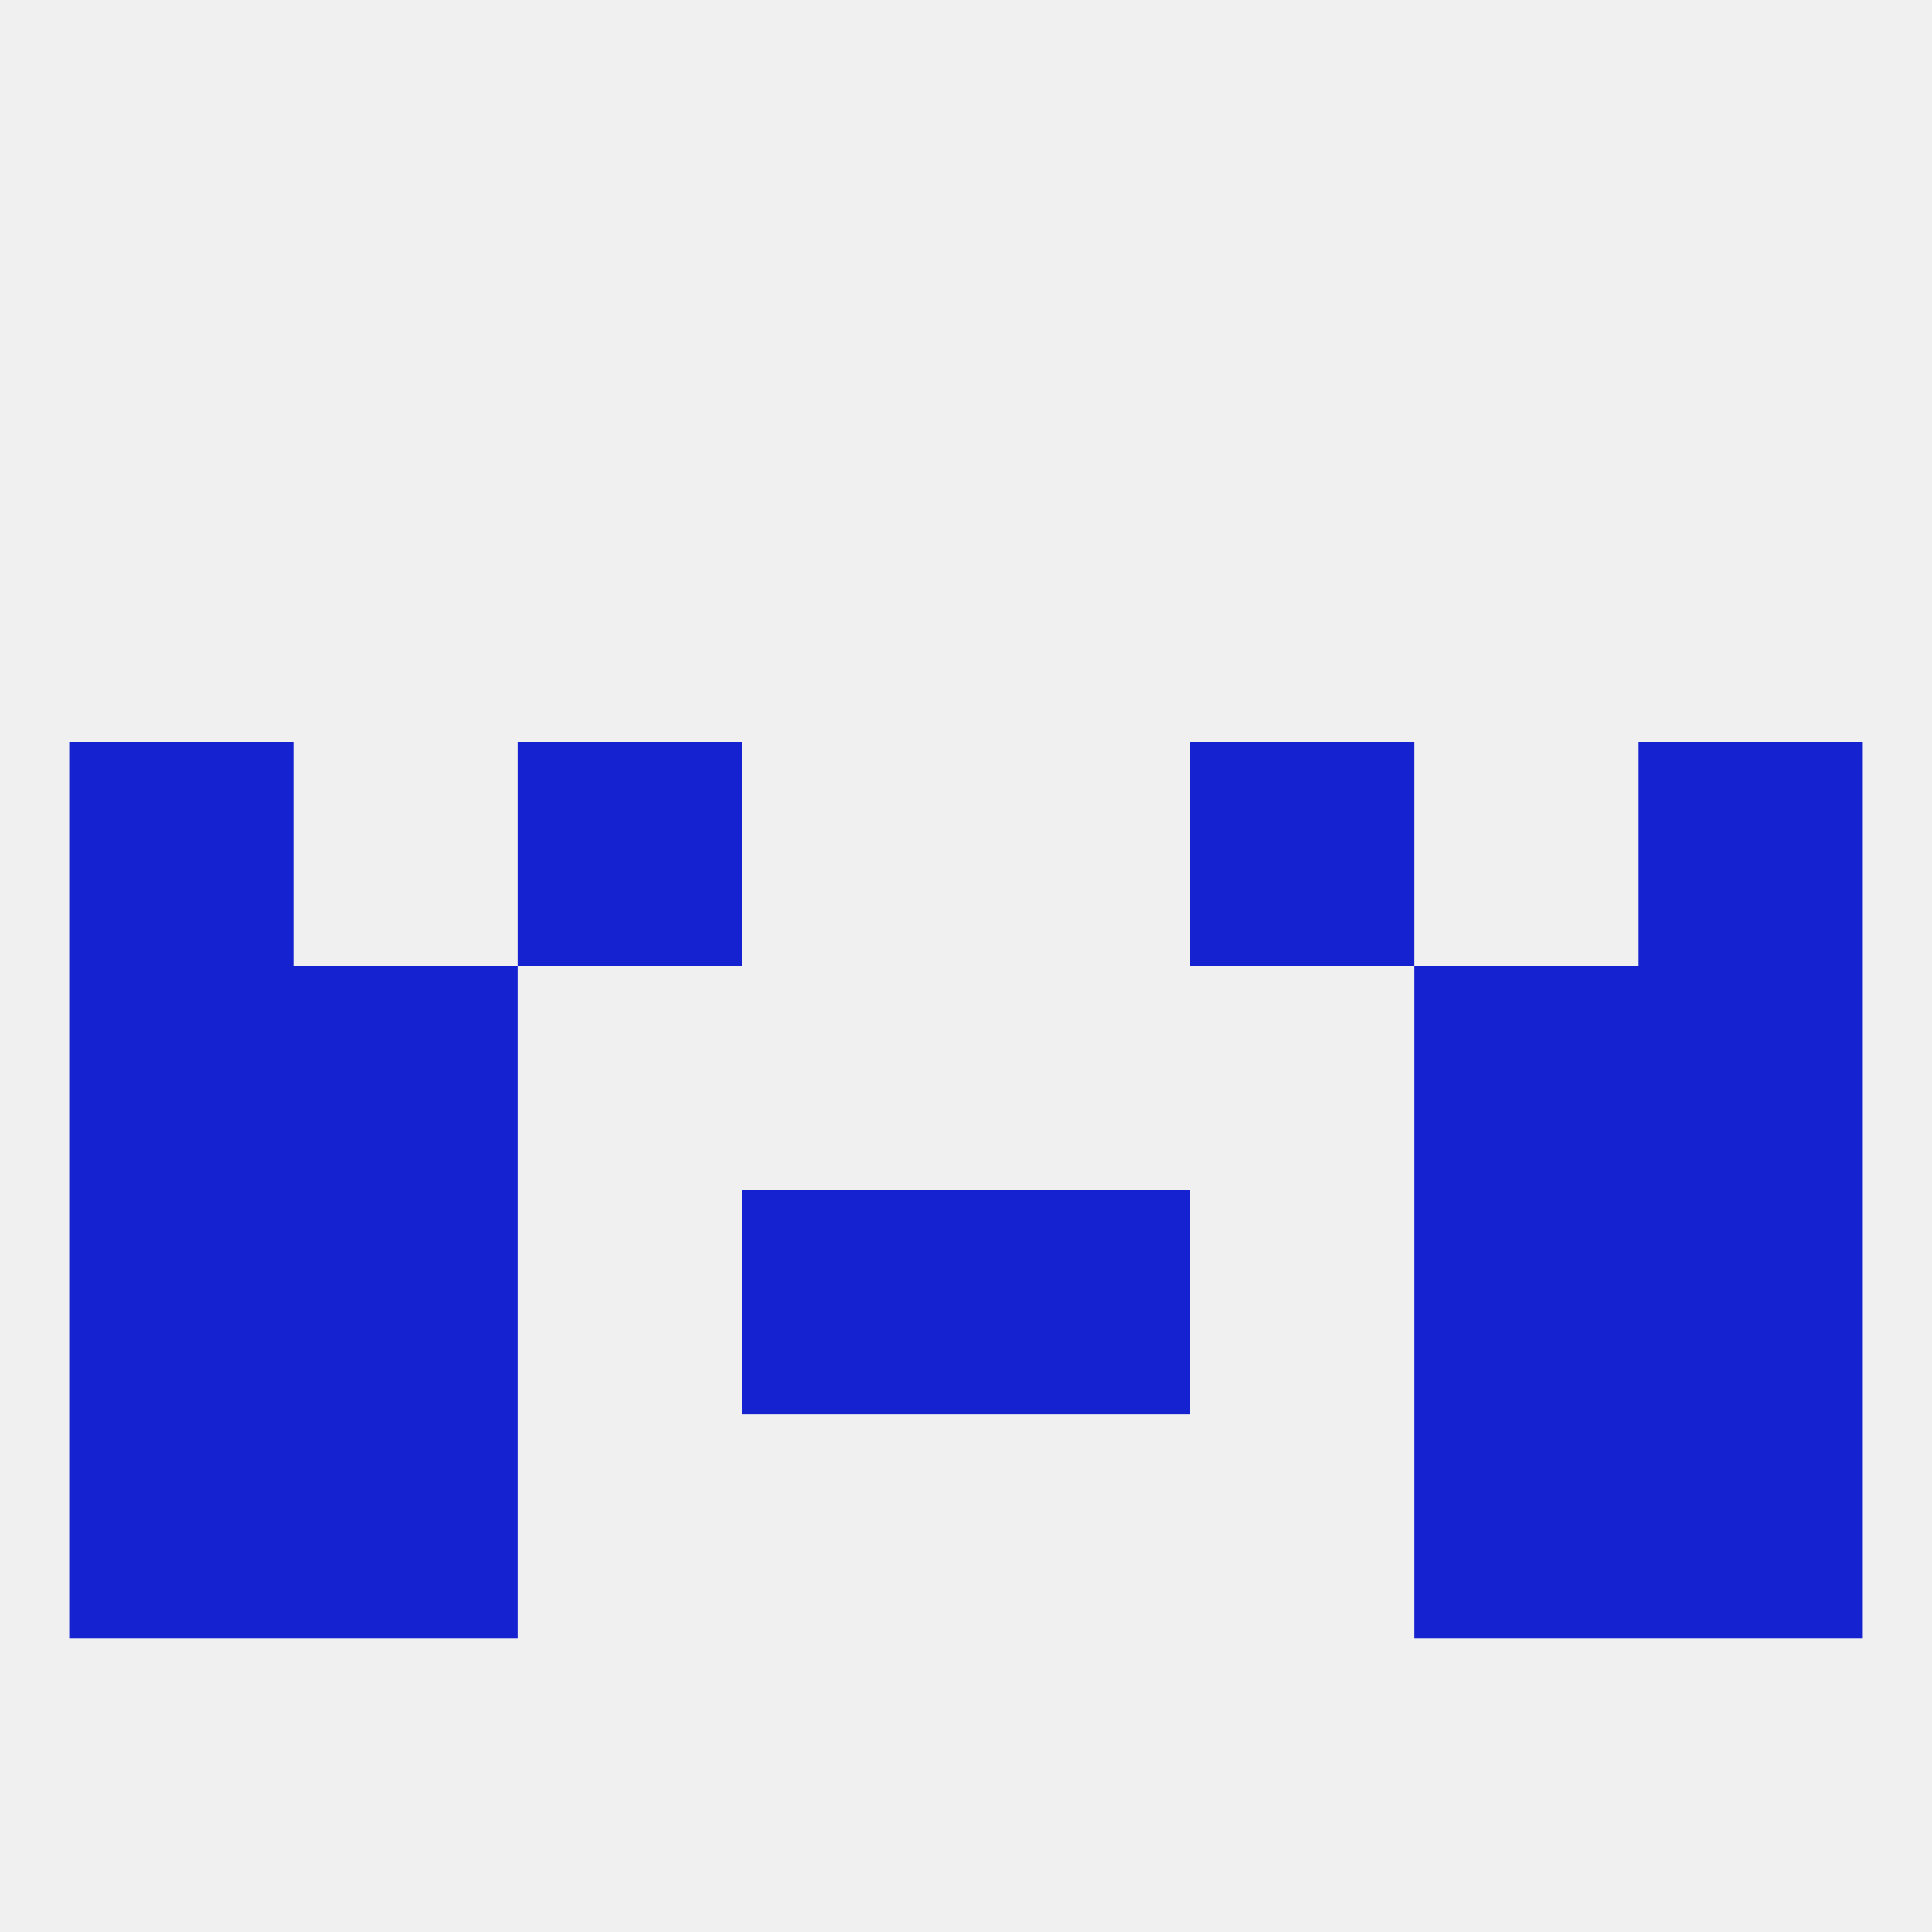
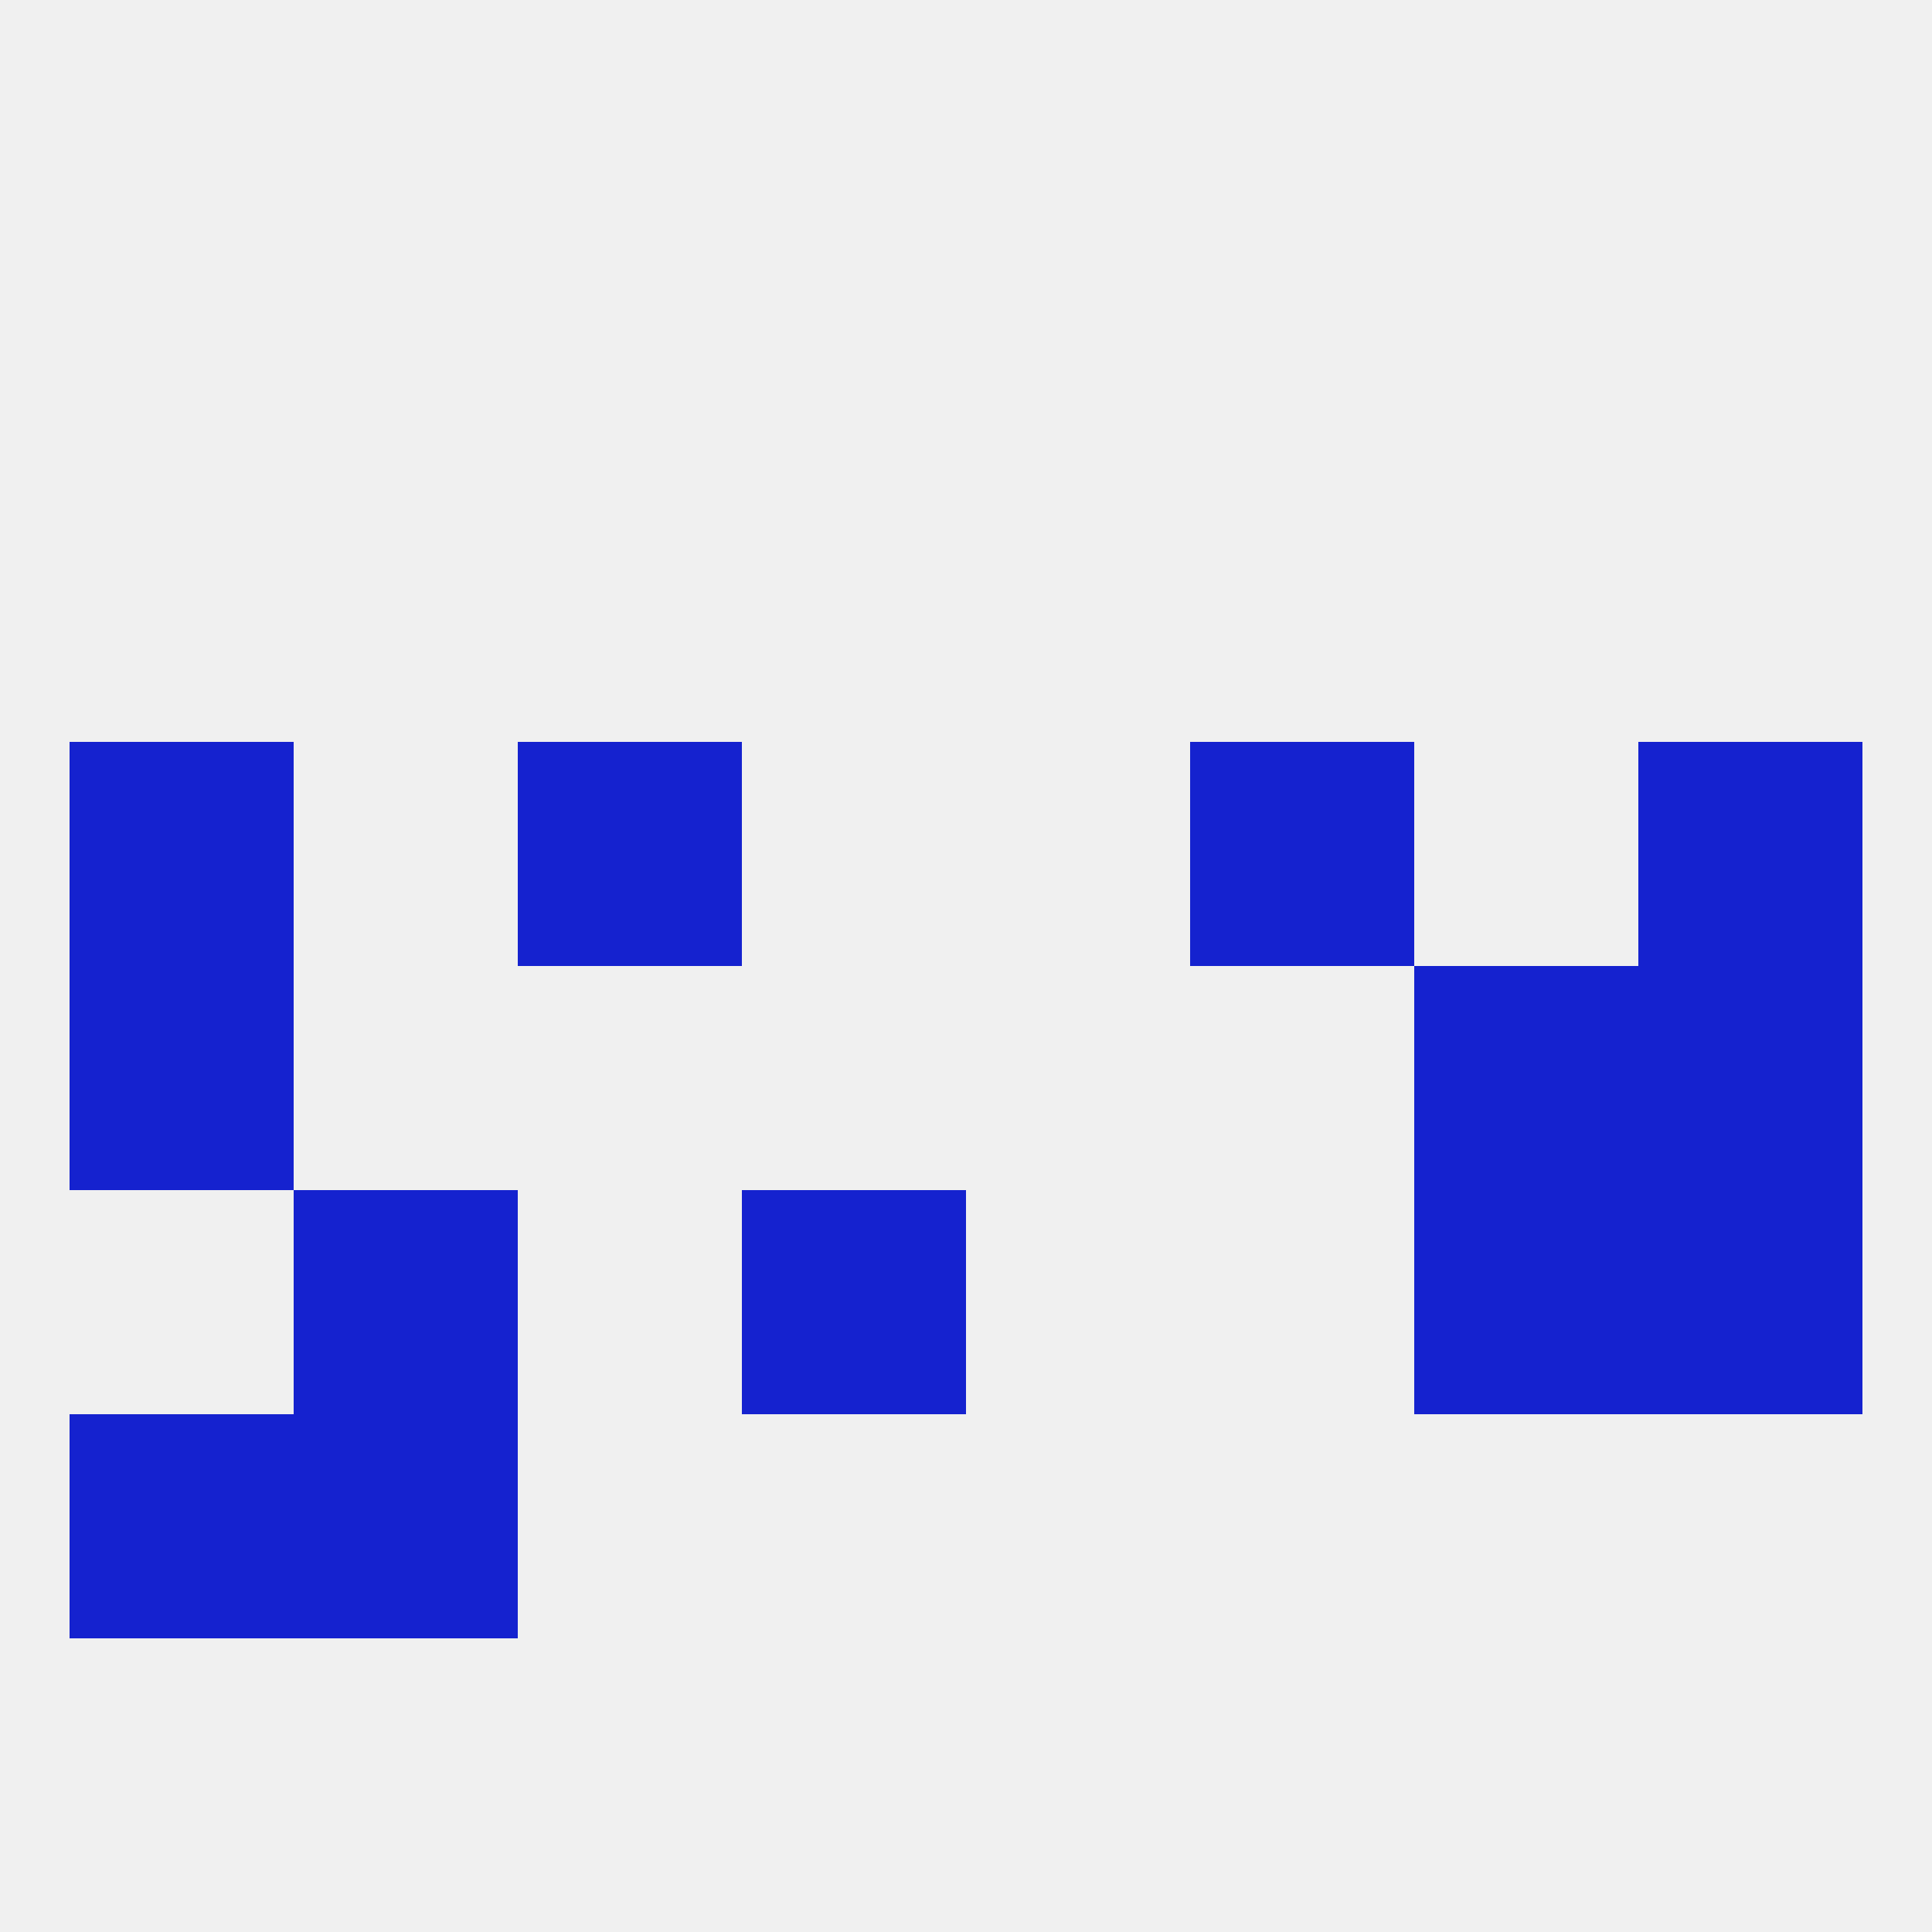
<svg xmlns="http://www.w3.org/2000/svg" version="1.1" baseprofile="full" width="250" height="250" viewBox="0 0 250 250">
  <rect width="100%" height="100%" fill="rgba(240,240,240,255)" />
  <rect x="38" y="154" width="29" height="29" fill="rgba(21,34,207,255)" />
  <rect x="183" y="154" width="29" height="29" fill="rgba(21,34,207,255)" />
  <rect x="96" y="154" width="29" height="29" fill="rgba(21,34,207,255)" />
-   <rect x="125" y="154" width="29" height="29" fill="rgba(21,34,207,255)" />
-   <rect x="9" y="154" width="29" height="29" fill="rgba(21,34,207,255)" />
  <rect x="212" y="154" width="29" height="29" fill="rgba(21,34,207,255)" />
  <rect x="9" y="183" width="29" height="29" fill="rgba(21,34,207,255)" />
-   <rect x="212" y="183" width="29" height="29" fill="rgba(21,34,207,255)" />
  <rect x="38" y="183" width="29" height="29" fill="rgba(21,34,207,255)" />
-   <rect x="183" y="183" width="29" height="29" fill="rgba(21,34,207,255)" />
-   <rect x="38" y="125" width="29" height="29" fill="rgba(21,34,207,255)" />
  <rect x="183" y="125" width="29" height="29" fill="rgba(21,34,207,255)" />
  <rect x="9" y="125" width="29" height="29" fill="rgba(21,34,207,255)" />
  <rect x="212" y="125" width="29" height="29" fill="rgba(21,34,207,255)" />
  <rect x="67" y="96" width="29" height="29" fill="rgba(21,34,207,255)" />
  <rect x="154" y="96" width="29" height="29" fill="rgba(21,34,207,255)" />
  <rect x="9" y="96" width="29" height="29" fill="rgba(21,34,207,255)" />
  <rect x="212" y="96" width="29" height="29" fill="rgba(21,34,207,255)" />
</svg>